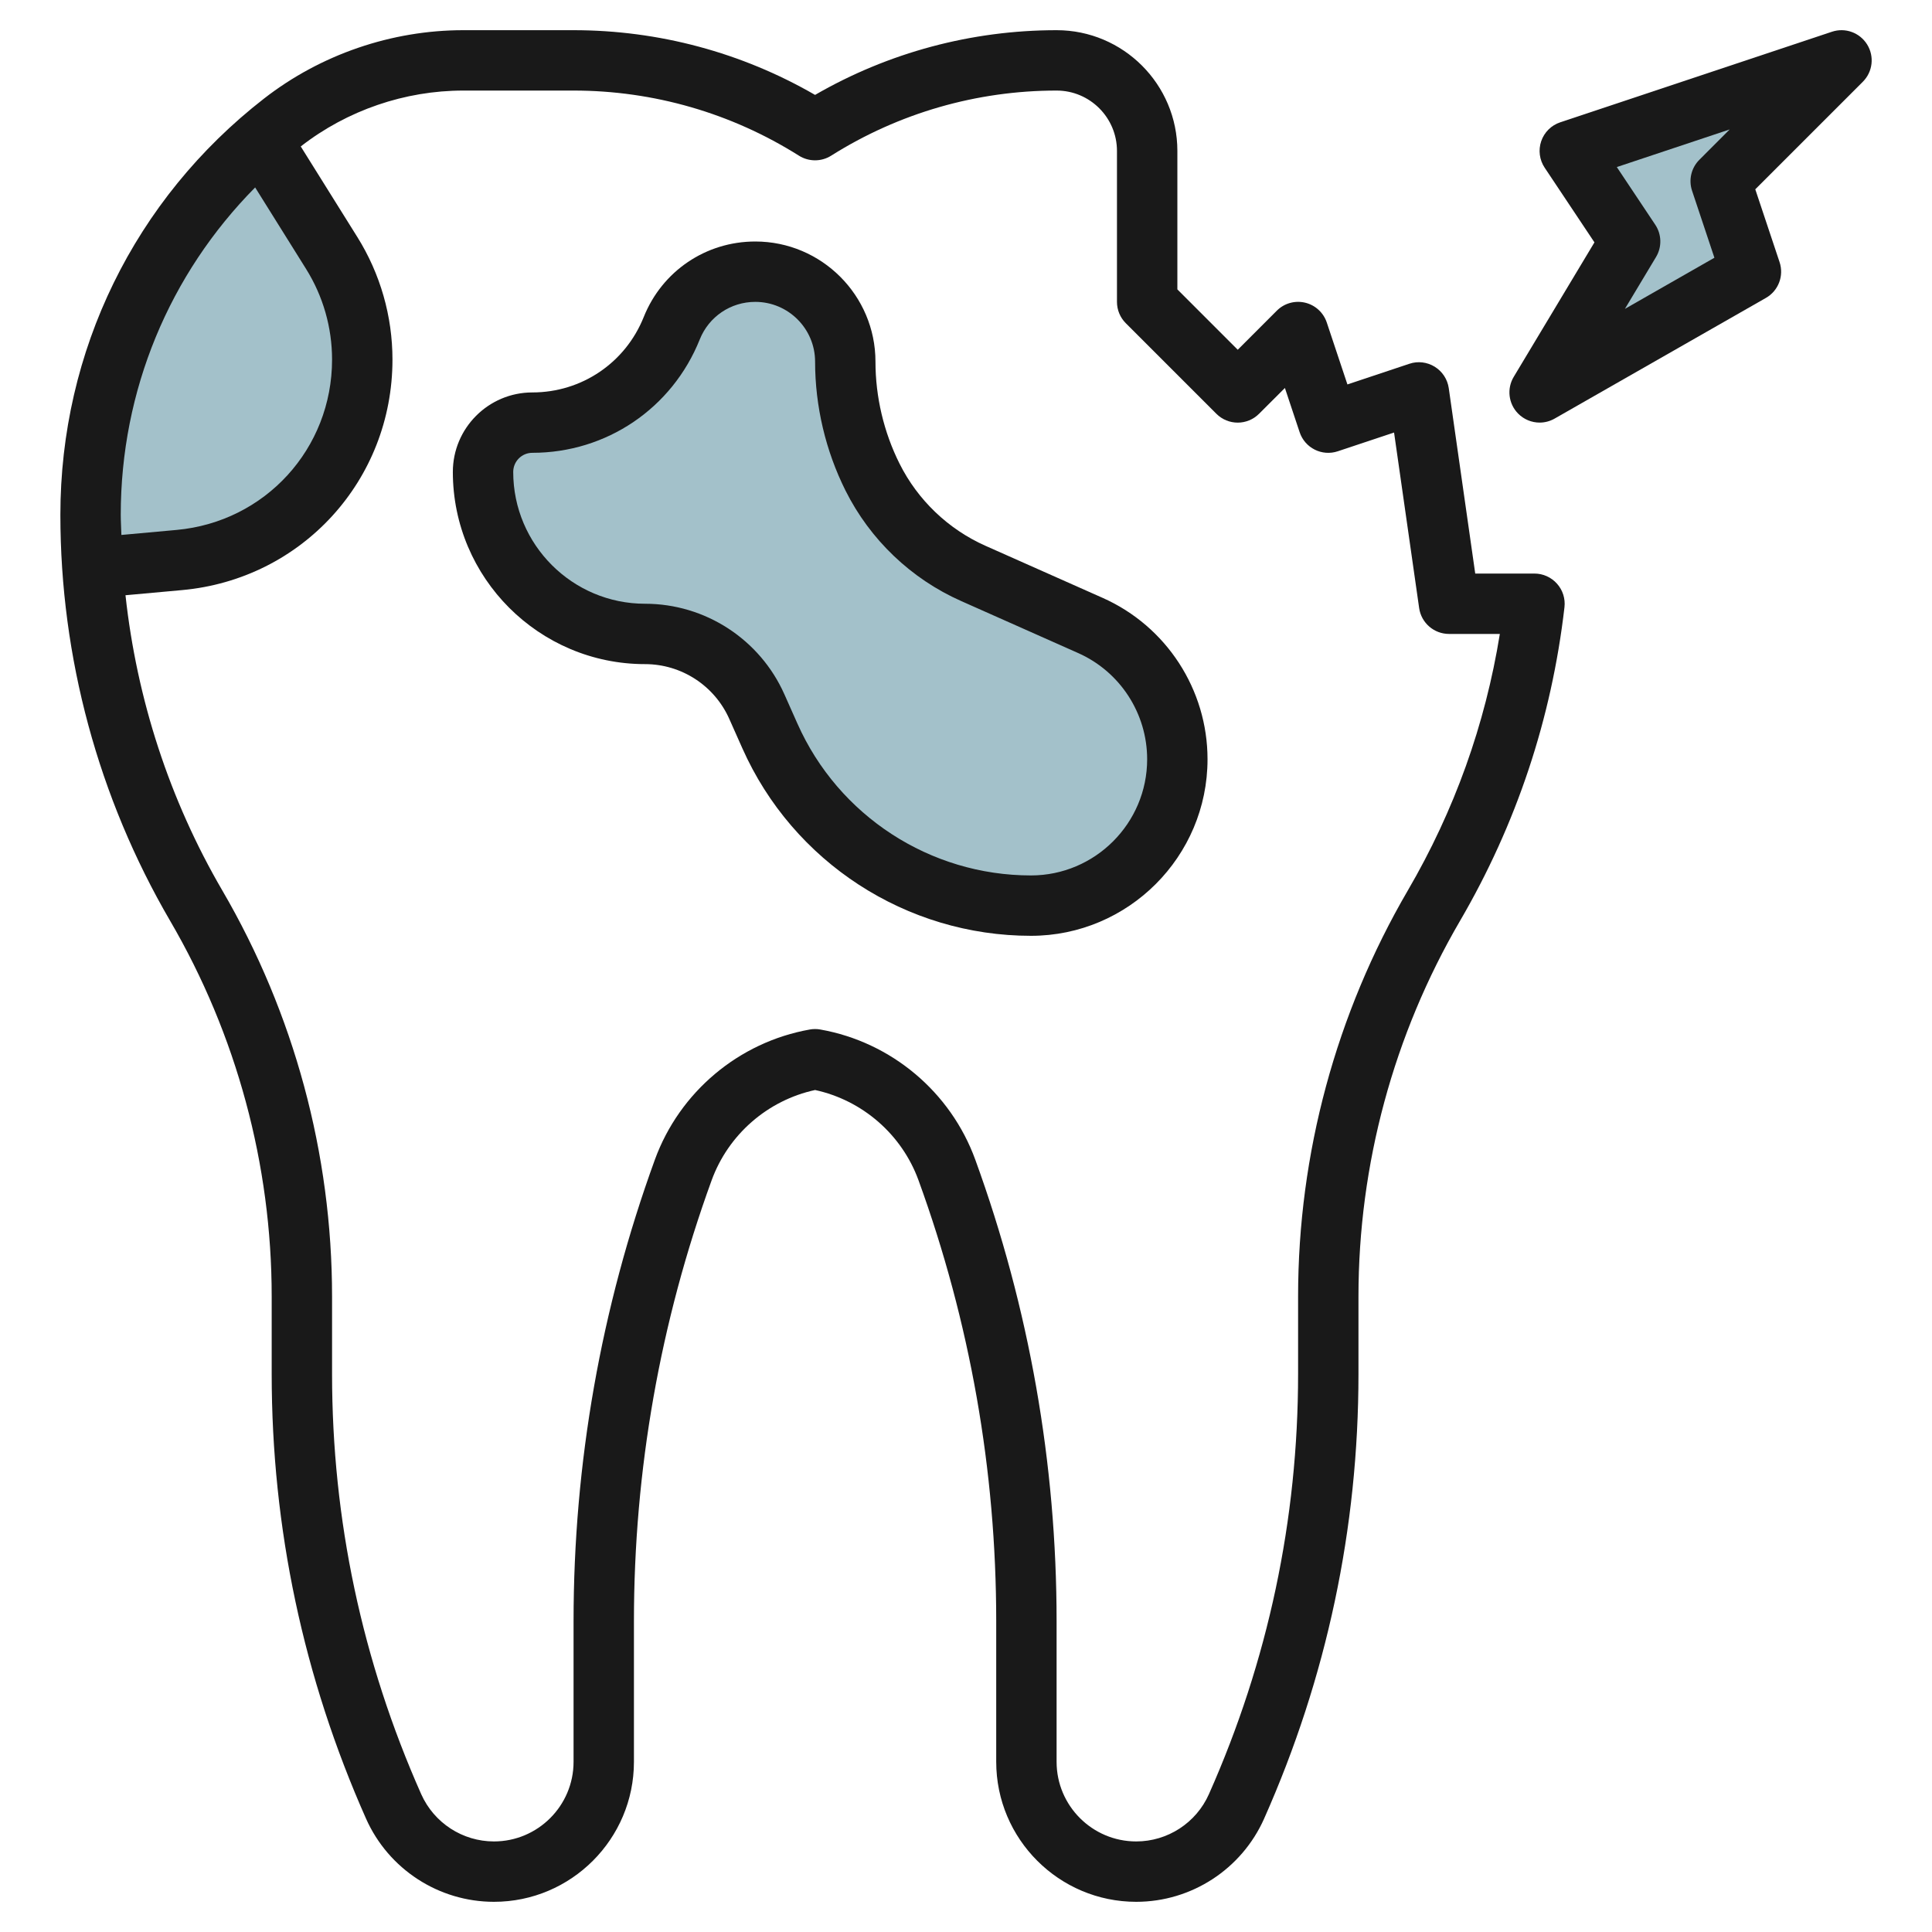
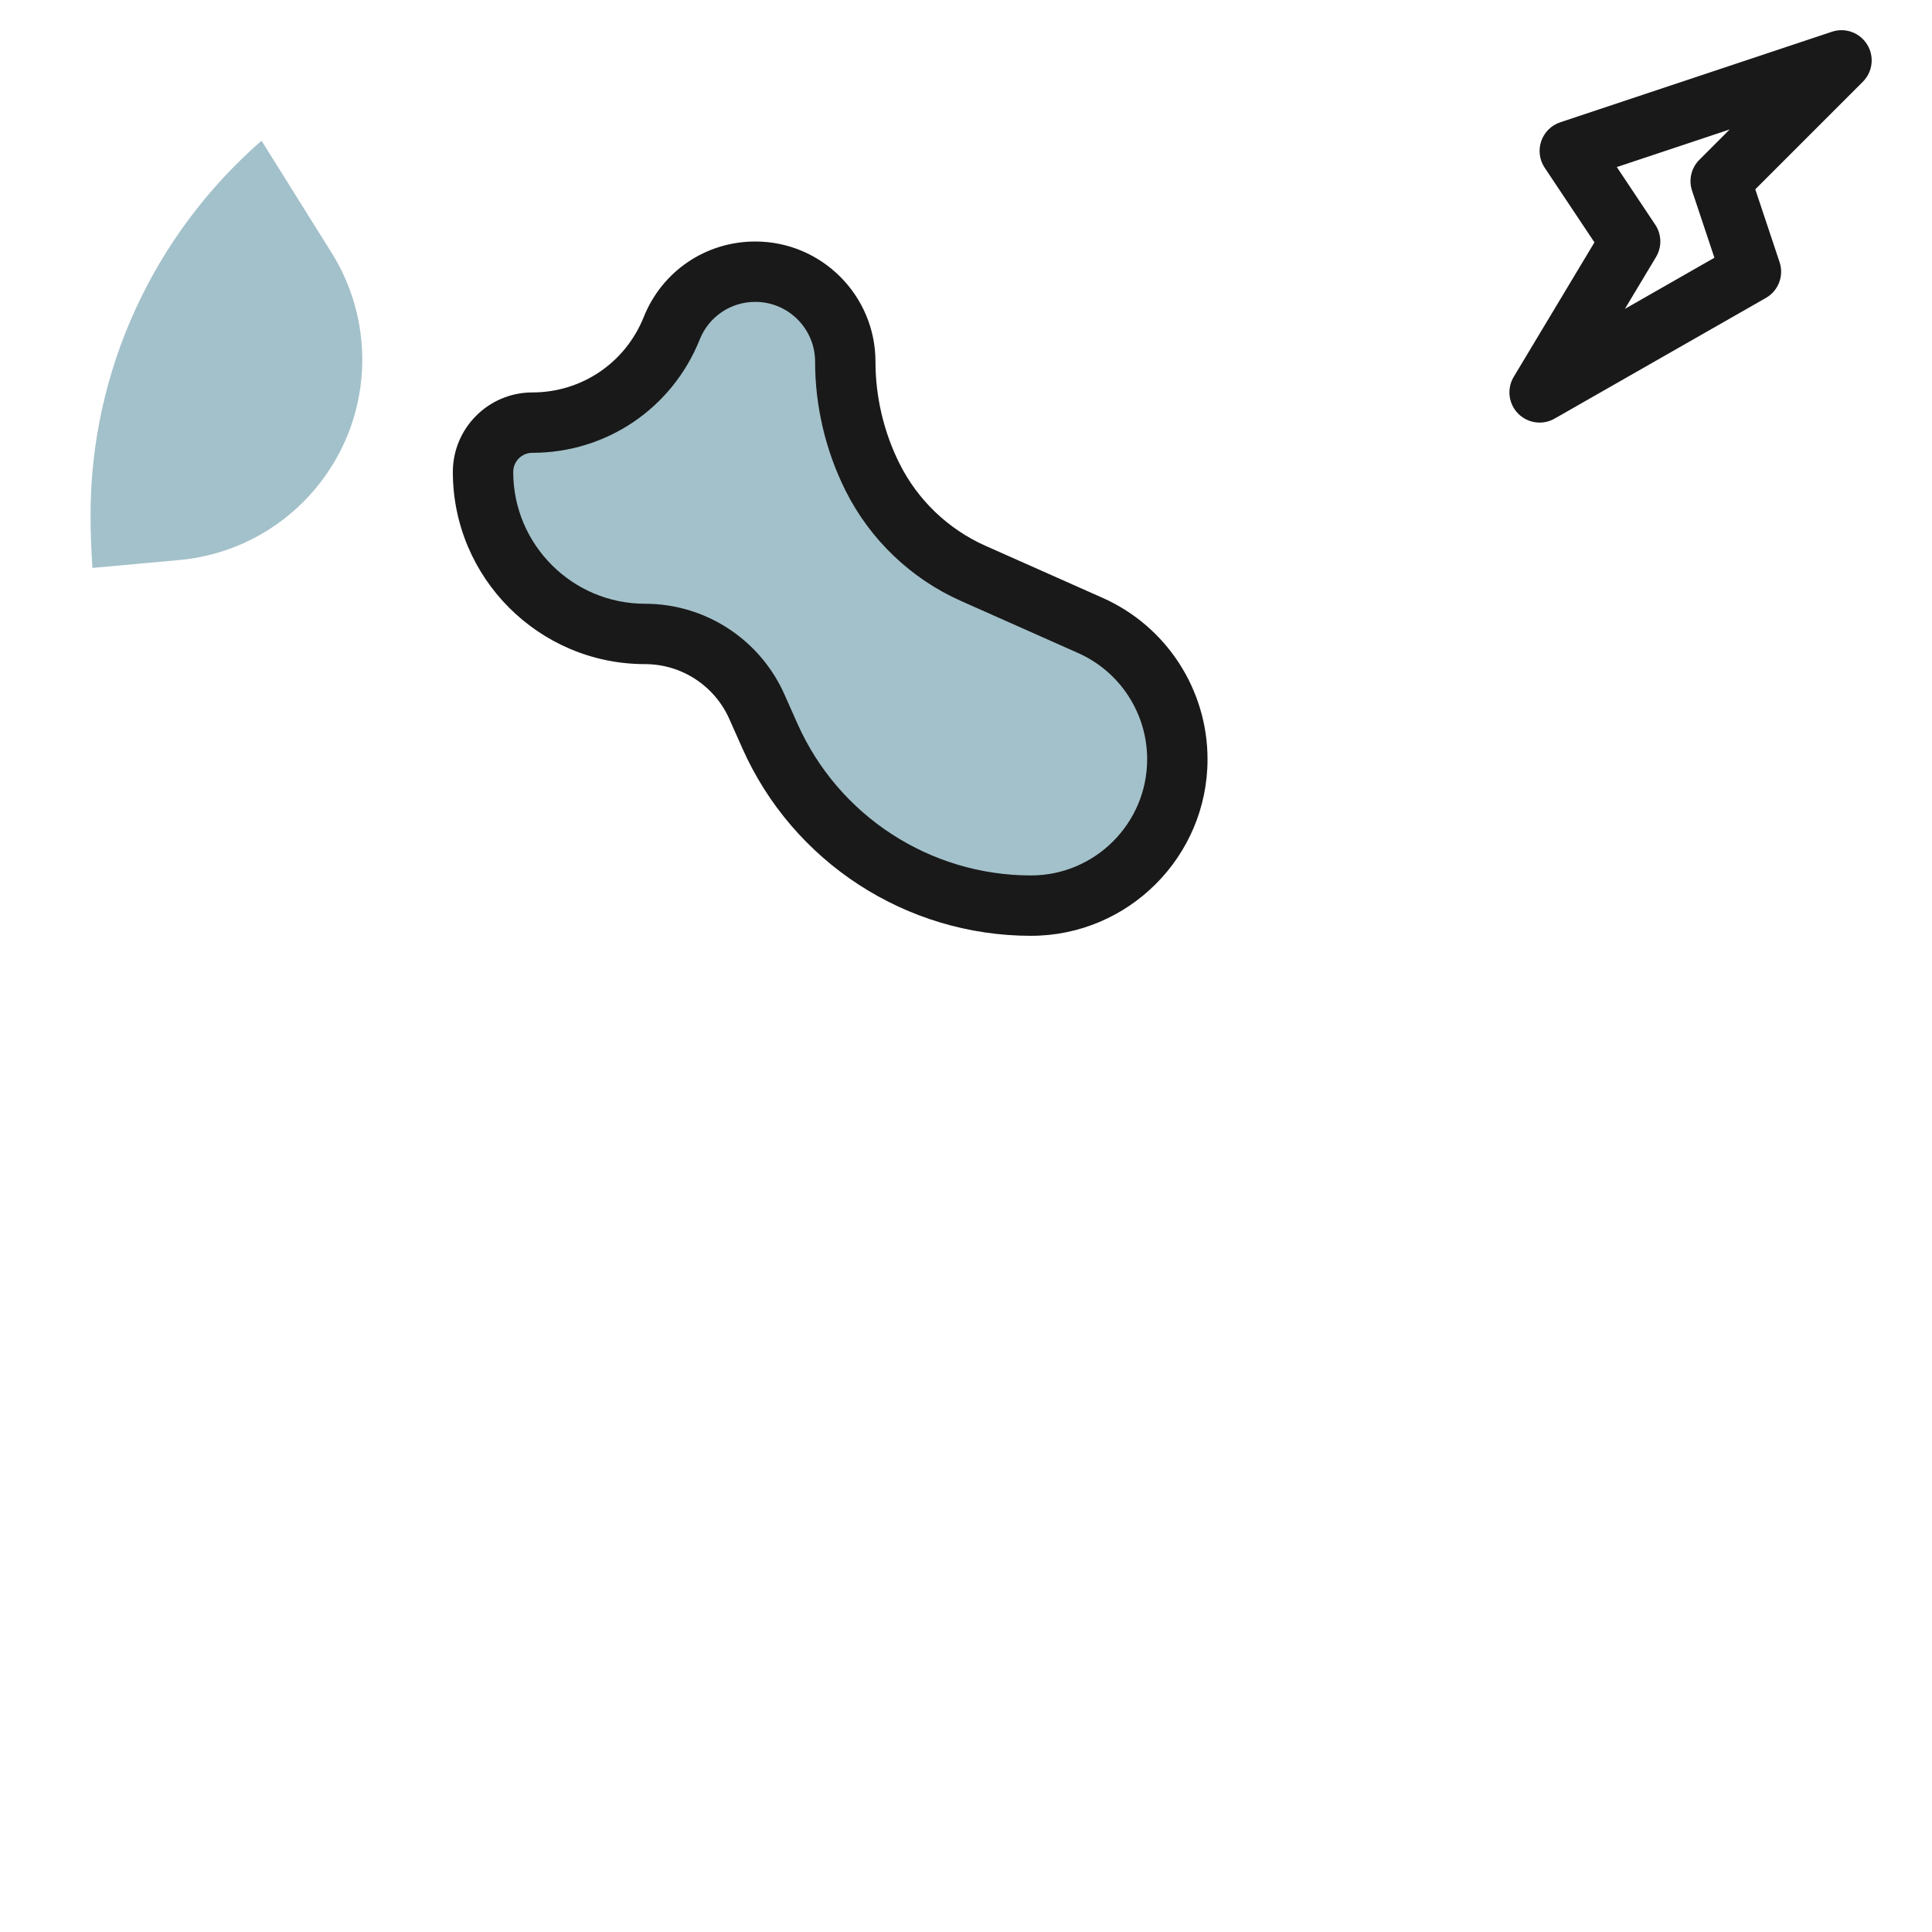
<svg xmlns="http://www.w3.org/2000/svg" id="Layer_3" enable-background="new 0 0 64 64" height="512" viewBox="0 0 64 64" width="512">
  <g>
    <g fill="#a3c1ca">
      <path d="m28.904 15.805c.709 1.419 1.89 2.547 3.339 3.191l3.878 1.724c1.751.778 2.88 2.515 2.88 4.431 0 2.678-2.171 4.849-4.849 4.849-3.741 0-7.13-2.203-8.649-5.621l-.432-.973c-.651-1.463-2.102-2.406-3.703-2.406-2.964 0-5.367-2.403-5.367-5.367 0-.902.731-1.633 1.633-1.633 2.033 0 3.862-1.238 4.617-3.126.453-1.132 1.549-1.874 2.768-1.874 1.647 0 2.981 1.335 2.981 2.981.001 1.328.31 2.637.904 3.824z" />
-       <path d="m61 2-9 3 2 3-3 4.999 7-3.999-1-3z" />
      <path d="m12.001 11.912c0-1.249-.351-2.474-1.013-3.533l-2.324-3.718c-3.575 3.117-5.664 7.62-5.664 12.393 0 .588.022 1.174.062 1.759l2.876-.261c3.434-.313 6.063-3.192 6.063-6.64z" />
    </g>
-     <path d="m50.832 19h-1.963l-.877-6.142c-.042-.293-.212-.553-.464-.709-.253-.156-.56-.194-.842-.098l-2.051.684-.684-2.052c-.11-.329-.382-.577-.719-.657-.34-.079-.693.021-.937.267l-1.293 1.293-2-2v-4.586c0-2.206-1.794-4-4-4-2.818 0-5.571.739-8.002 2.144-2.43-1.405-5.183-2.144-8-2.144h-3.652c-2.38 0-4.725.805-6.604 2.267-4.286 3.332-6.744 8.357-6.744 13.787 0 4.721 1.257 9.371 3.636 13.45 2.201 3.772 3.364 8.075 3.364 12.442v2.568c0 5.107 1.052 10.064 3.126 14.732.745 1.674 2.408 2.754 4.237 2.754 2.557 0 4.637-2.08 4.637-4.637v-4.658c0-4.995.866-9.909 2.573-14.604.553-1.52 1.856-2.652 3.428-2.993 1.571.341 2.875 1.474 3.427 2.993 1.708 4.695 2.573 9.609 2.573 14.604v4.658c0 2.557 2.08 4.637 4.637 4.637 1.83 0 3.493-1.081 4.237-2.754 2.075-4.667 3.126-9.624 3.126-14.731v-2.568c0-4.367 1.163-8.67 3.364-12.442 1.87-3.206 3.034-6.701 3.46-10.39.033-.283-.057-.566-.247-.779s-.461-.336-.746-.336zm-42.38-12.791 1.687 2.7c.563.901.861 1.939.861 3.003 0 2.95-2.215 5.376-5.153 5.643l-1.826.166c-.005-.223-.021-.444-.021-.667 0-4.119 1.608-7.969 4.452-10.845zm38.185 23.287c-2.379 4.079-3.636 8.729-3.636 13.45v2.568c0 4.826-.994 9.509-2.954 13.92-.423.952-1.369 1.566-2.409 1.566-1.454 0-2.637-1.183-2.637-2.637v-4.658c0-5.229-.906-10.373-2.693-15.288-.816-2.244-2.783-3.897-5.133-4.313-.058-.011-.116-.016-.175-.016s-.117.005-.175.016c-2.349.417-4.315 2.069-5.132 4.313-1.787 4.916-2.693 10.06-2.693 15.288v4.658c0 1.454-1.183 2.637-2.637 2.637-1.041 0-1.986-.615-2.41-1.566-1.959-4.411-2.953-9.093-2.953-13.919v-2.568c0-4.721-1.257-9.371-3.636-13.45-1.751-3.002-2.833-6.341-3.207-9.779l1.871-.17c3.975-.36 6.973-3.643 6.973-7.635 0-1.438-.403-2.844-1.165-4.063l-1.873-2.998c.003-.002.005-.005.008-.007 1.53-1.19 3.44-1.845 5.377-1.845h3.652c2.647 0 5.229.746 7.466 2.157.326.205.742.205 1.067 0 2.238-1.411 4.821-2.157 7.468-2.157 1.103 0 2 .897 2 2v5c0 .266.105.52.293.707l3 3c.391.391 1.023.391 1.414 0l.856-.855.488 1.465c.174.523.74.808 1.265.632l1.863-.621.831 5.814c.07.492.492.858.99.858h1.683c-.484 3.002-1.506 5.855-3.047 8.496z" fill="#191919" />
    <path d="m36.528 19.806-3.879-1.724c-1.234-.548-2.247-1.515-2.851-2.724-.521-1.043-.797-2.211-.797-3.377 0-2.195-1.786-3.981-3.981-3.981-1.638 0-3.088.982-3.696 2.503-.608 1.517-2.056 2.497-3.69 2.497-1.452 0-2.633 1.182-2.633 2.634 0 3.511 2.856 6.366 6.367 6.366 1.205 0 2.299.712 2.789 1.812l.433.973c1.677 3.776 5.431 6.215 9.562 6.215 3.225 0 5.849-2.624 5.849-5.849 0-2.309-1.363-4.407-3.473-5.345zm-2.376 9.194c-3.342 0-6.378-1.974-7.735-5.027l-.433-.973c-.81-1.822-2.622-3-4.616-3-2.408 0-4.367-1.959-4.367-4.366 0-.35.284-.634.633-.634 2.456 0 4.633-1.474 5.546-3.755.302-.756 1.025-1.245 1.84-1.245 1.093 0 1.981.889 1.981 1.981 0 1.475.349 2.952 1.008 4.271.812 1.623 2.171 2.922 3.828 3.657l3.878 1.724c1.389.617 2.286 1.998 2.286 3.518 0 2.122-1.727 3.849-3.849 3.849z" fill="#191919" />
    <path d="m60.684 1.052-9 3c-.295.098-.528.329-.629.624s-.059.619.114.879l1.649 2.474-2.674 4.455c-.234.39-.175.889.143 1.214.193.197.453.301.715.301.169 0 .34-.043.496-.132l7-3.998c.414-.236.604-.732.453-1.185l-.805-2.413 3.563-3.563c.328-.328.387-.838.144-1.232-.246-.397-.728-.572-1.169-.424zm-4.633 5.264.741 2.222-2.965 1.694 1.031-1.718c.199-.331.189-.748-.025-1.069l-1.274-1.911 3.739-1.246-1.004 1.005c-.269.268-.362.664-.243 1.023z" fill="#191919" />
  </g>
</svg>